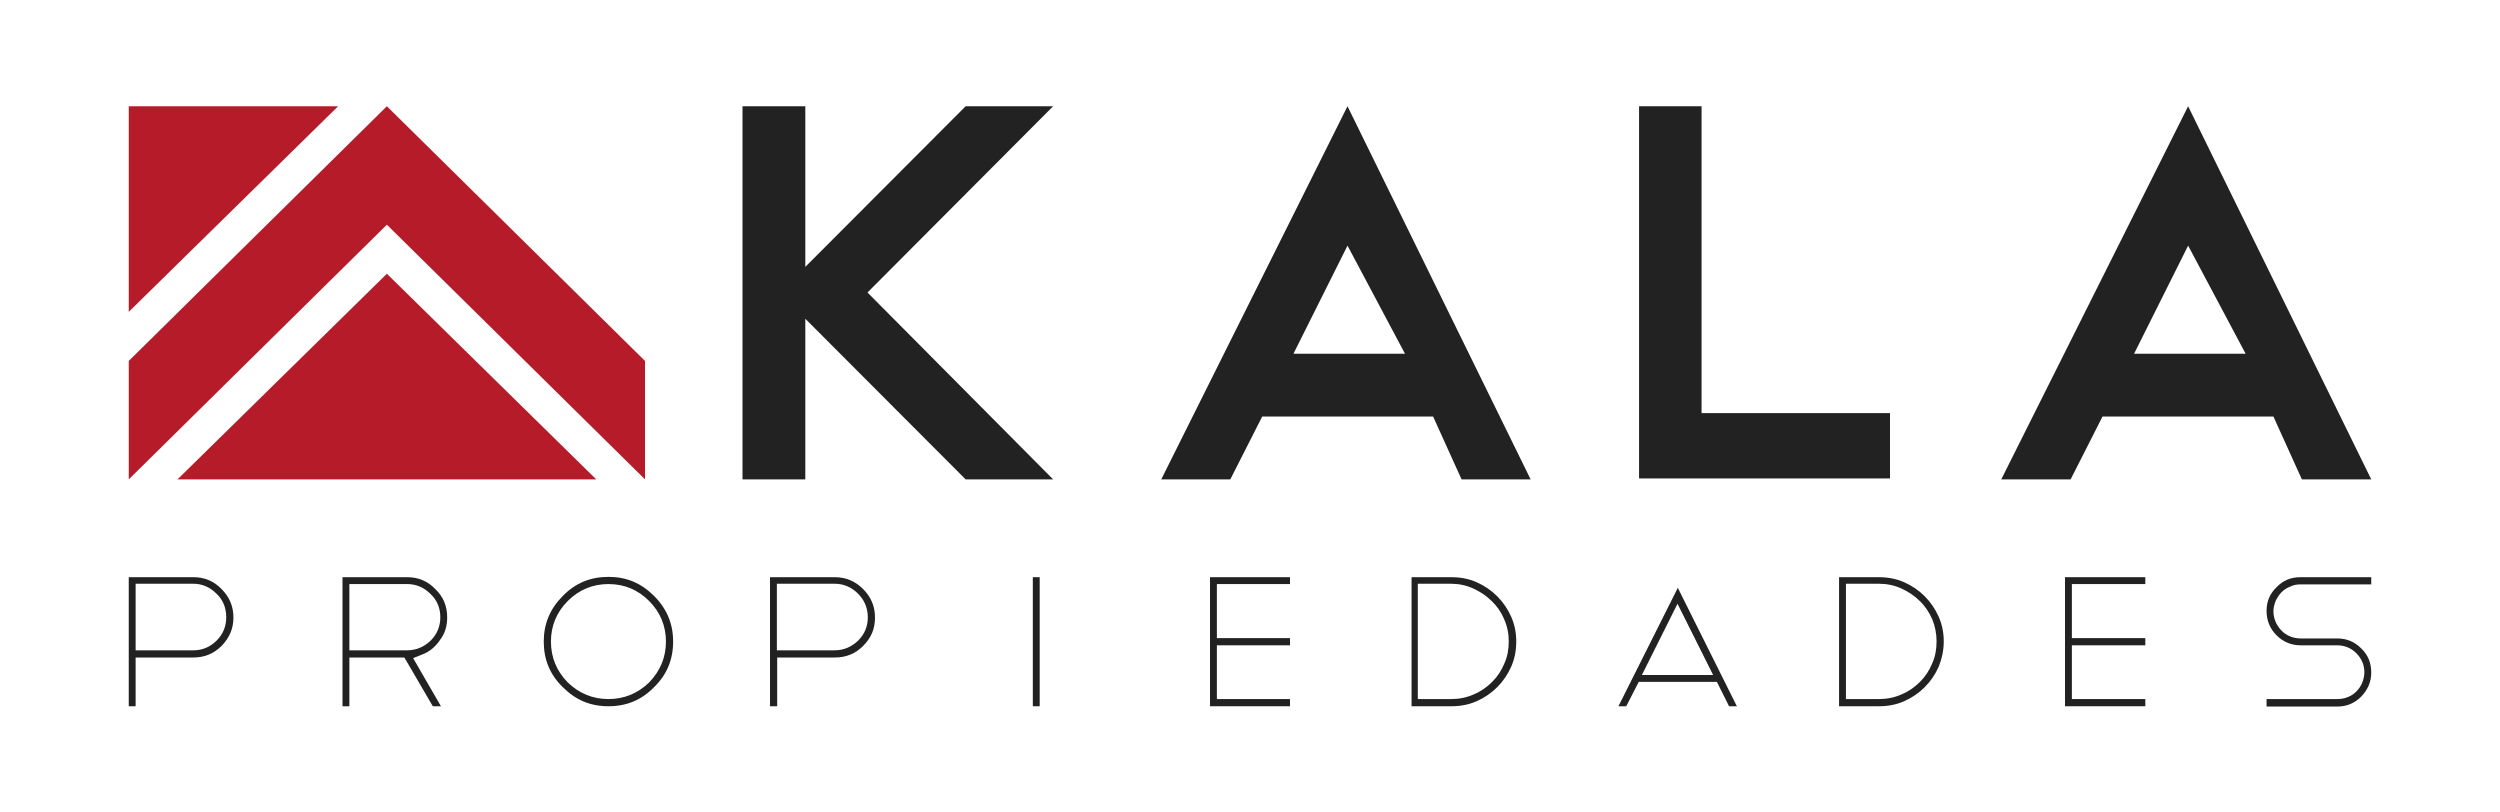
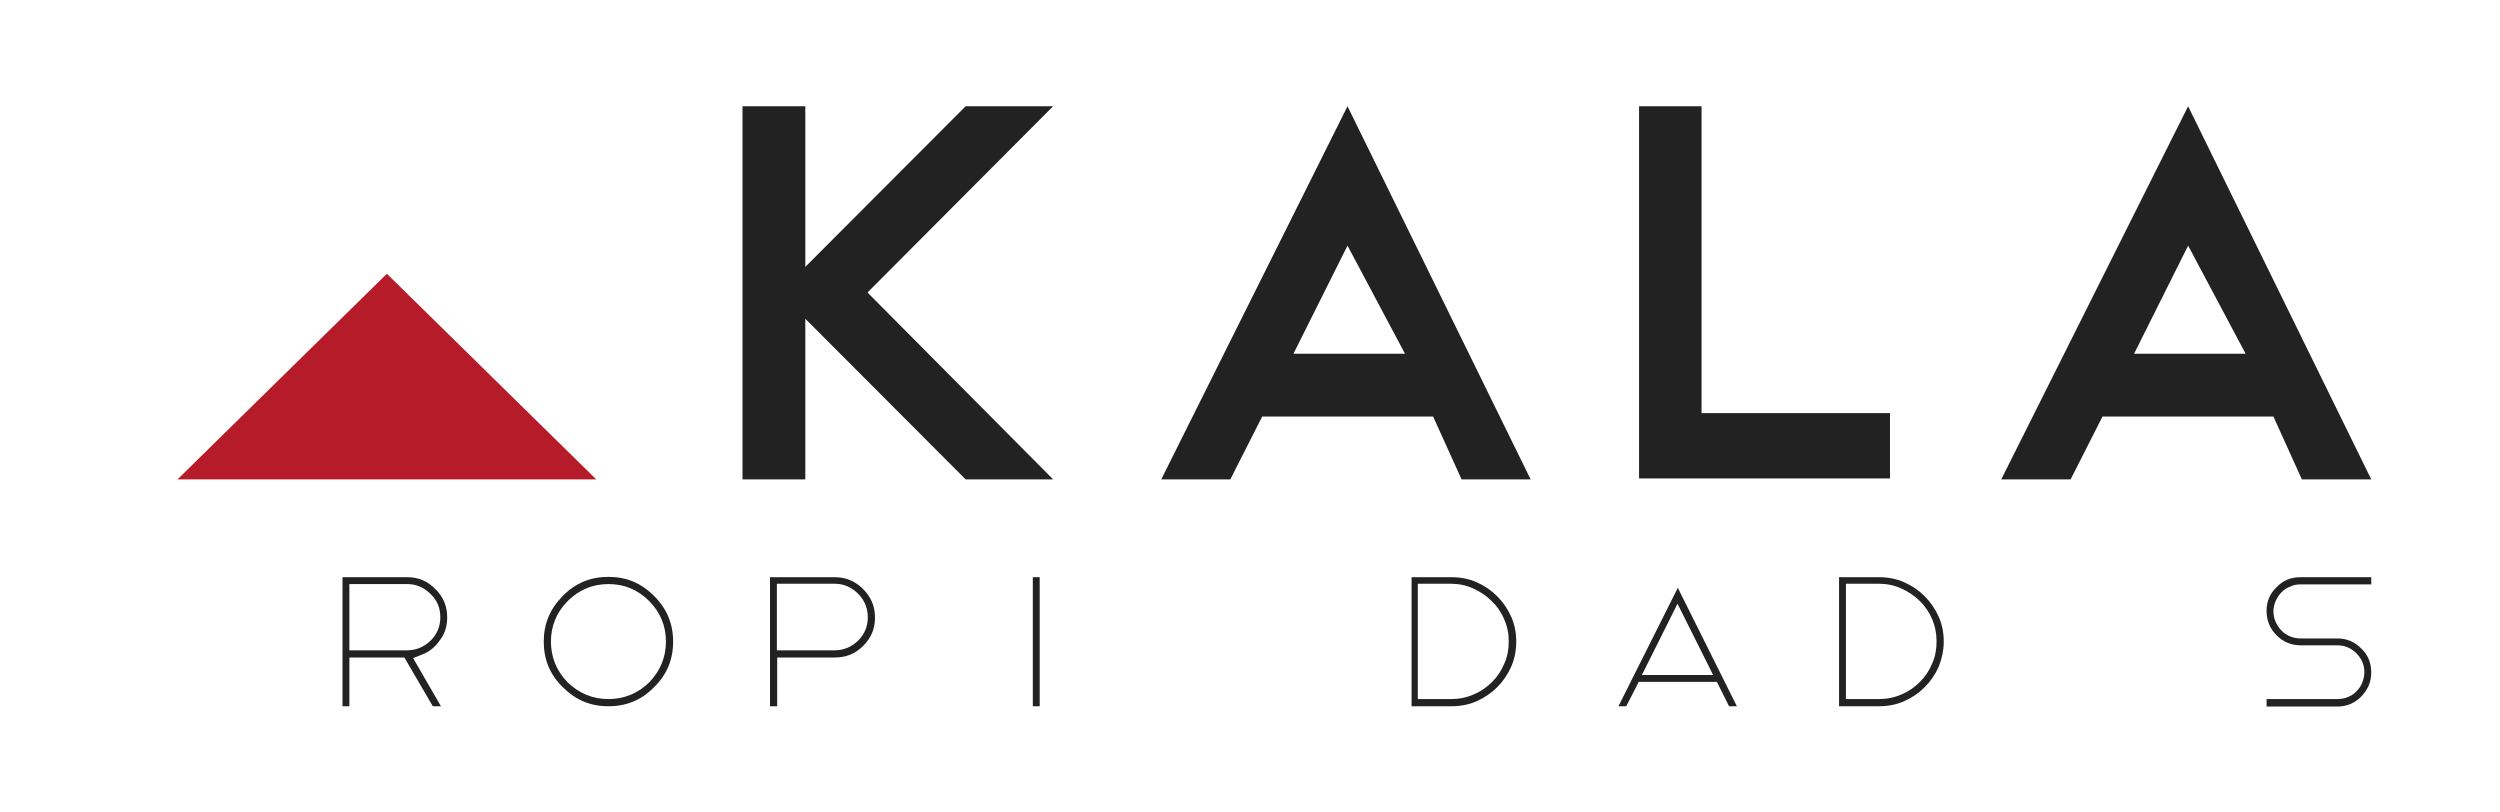
<svg xmlns="http://www.w3.org/2000/svg" version="1.1" id="Layer_1" x="0px" y="0px" viewBox="0 0 800 260" style="enable-background:new 0 0 800 260;" xml:space="preserve">
  <style type="text/css">
	.st0{fill:#222222;}
	.st1{fill:#B51B28;}
</style>
  <g>
    <g>
      <path class="st0" d="M277.6,93.6l59.4,59.8h-28L257.7,102v51.4h-20.1V34h20.1v51.4L309,34h28L277.6,93.6z" />
      <path class="st0" d="M458.6,133.3h-54.7l-10.2,20.1h-22.1L431.2,34l58.6,119.4h-22.1L458.6,133.3z M413.9,113.2h35.7l-18.4-34.6    L413.9,113.2z" />
      <path class="st0" d="M524.4,34h20.1v98.2h60.3v20.9h-80.3V34z" />
      <path class="st0" d="M727.5,133.3h-54.7l-10.2,20.1h-22.2L700.2,34l58.6,119.4h-22.2L727.5,133.3z M682.9,113.2h35.7l-18.4-34.6    L682.9,113.2z" />
    </g>
-     <path class="st0" d="M41.2,226v-41.3h20.7c3.5,0,6.5,1.2,9,3.8c2.5,2.5,3.8,5.5,3.8,9.1c0,3.6-1.3,6.5-3.8,9.1   c-2.5,2.5-5.5,3.7-9,3.7H43.4V226H41.2z M43.4,208.1h18.5c2.9,0,5.4-1.1,7.4-3.1c2.1-2.1,3.1-4.6,3.1-7.5c0-2.9-1-5.5-3.1-7.5   c-2.1-2.1-4.6-3.2-7.4-3.2H43.4V208.1z" />
    <path class="st0" d="M138.5,226l-9.1-15.6h-17.6V226h-2.2v-41.3h20.7c3.5,0,6.5,1.2,9,3.8c2.6,2.5,3.8,5.5,3.8,9.1   c0,2.7-0.7,5.1-2.3,7.2c-1.5,2.2-3.3,3.7-5.6,4.6l-3,1.2l8.9,15.4H138.5z M111.8,208.1l18.5,0c2.9,0,5.4-1.1,7.5-3.1   c2.1-2.1,3.1-4.6,3.1-7.5c0-2.9-1-5.4-3.1-7.4c-2.1-2.1-4.6-3.2-7.5-3.2h-18.5V208.1z" />
    <path class="st0" d="M194.7,226c-5.8,0-10.5-2-14.6-6.1c-4.1-4-6.1-8.8-6.1-14.6c0-5.7,2-10.5,6.1-14.6c4-4.1,8.8-6.1,14.6-6.1   c5.8,0,10.5,2,14.6,6.1c4.1,4.1,6.1,8.9,6.1,14.6c0,5.8-2,10.6-6.1,14.6C205.3,224,200.5,226,194.7,226z M194.7,186.9   c-5,0-9.4,1.8-13,5.4c-3.6,3.6-5.4,8-5.4,13c0,5,1.8,9.4,5.3,13c3.7,3.6,8.1,5.4,13.1,5.4c5,0,9.4-1.8,13-5.3   c3.6-3.7,5.4-8.1,5.4-13.1c0-5-1.8-9.4-5.4-13C204.1,188.7,199.8,186.9,194.7,186.9z" />
    <path class="st0" d="M246.4,226v-41.3h20.7c3.5,0,6.5,1.2,9.1,3.8c2.5,2.5,3.8,5.5,3.8,9.1c0,3.6-1.2,6.5-3.8,9.1   c-2.5,2.5-5.5,3.7-9,3.7h-18.5V226H246.4z M248.6,208.1h18.5c2.9,0,5.4-1.1,7.5-3.1c2.1-2.1,3.1-4.6,3.1-7.5c0-2.9-1.1-5.5-3.1-7.5   c-2.1-2.1-4.6-3.2-7.5-3.2h-18.5V208.1z" />
    <rect x="330.5" y="184.7" class="st0" width="2.2" height="41.3" />
-     <polygon class="st0" points="387.2,226 387.2,184.7 412.8,184.7 412.8,186.9 389.4,186.9 389.4,204.2 412.8,204.2 412.8,206.5    389.4,206.5 389.4,223.7 412.8,223.7 412.8,226  " />
    <path class="st0" d="M451.7,226v-41.3h12.8c2.8,0,5.5,0.5,8,1.6c2.5,1.1,4.7,2.6,6.6,4.5c1.9,1.9,3.4,4.1,4.5,6.6   c1.1,2.5,1.6,5.1,1.6,7.9c0,2.8-0.5,5.5-1.6,8c-1.1,2.5-2.6,4.7-4.5,6.6c-1.9,1.9-4.1,3.4-6.6,4.5c-2.5,1.1-5.2,1.6-8,1.6H451.7z    M453.8,223.7h10.6c2.5,0,5-0.5,7.2-1.5c2.2-0.9,4.2-2.3,5.9-4c1.7-1.7,3-3.7,3.9-5.9c1-2.2,1.4-4.6,1.4-7.1s-0.5-4.9-1.5-7.1   c-0.9-2.2-2.3-4.2-4-5.8c-1.7-1.7-3.7-3-5.9-4c-2.2-1-4.6-1.5-7.1-1.5h-10.6V223.7z" />
    <path class="st0" d="M553.3,226l-3.9-7.8h-25l-4,7.8h-2.5l19-37.9l18.9,37.9H553.3z M525.4,216h22.8l-11.4-22.8L525.4,216z" />
    <path class="st0" d="M588.5,226v-41.3h12.8c2.8,0,5.5,0.5,8,1.6c2.5,1.1,4.7,2.6,6.6,4.5c1.9,1.9,3.4,4.1,4.5,6.6   c1.1,2.5,1.6,5.1,1.6,7.9c0,2.8-0.6,5.5-1.6,8c-1.1,2.5-2.6,4.7-4.5,6.6c-1.9,1.9-4.1,3.4-6.6,4.5c-2.5,1.1-5.2,1.6-8,1.6H588.5z    M590.7,223.7h10.6c2.5,0,5-0.5,7.2-1.5c2.2-0.9,4.2-2.3,5.9-4c1.7-1.7,3-3.7,3.9-5.9c1-2.2,1.4-4.6,1.4-7.1s-0.5-4.9-1.4-7.1   c-1-2.2-2.3-4.2-4-5.8c-1.7-1.7-3.7-3-5.9-4c-2.2-1-4.6-1.5-7.1-1.5h-10.6V223.7z" />
-     <polygon class="st0" points="660.8,226 660.8,184.7 686.5,184.7 686.5,186.9 663,186.9 663,204.2 686.5,204.2 686.5,206.5    663,206.5 663,223.7 686.5,223.7 686.5,226  " />
    <path class="st0" d="M725.3,226v-2.3h22.6c1.2,0,2.3-0.2,3.3-0.6c1.1-0.4,2-1,2.8-1.8c0.8-0.8,1.5-1.8,1.9-2.8   c0.4-1.1,0.7-2.2,0.7-3.4c0-2.3-0.9-4.4-2.6-6.1c-1.6-1.6-3.7-2.5-6.1-2.5h-11.7c-3,0-5.6-1.1-7.7-3.2c-2.1-2.1-3.2-4.7-3.2-7.8   c0-3,1-5.5,3.2-7.6c2.1-2.2,4.6-3.2,7.7-3.2h22.6v2.3h-22.6c-1.2,0-2.3,0.2-3.3,0.7c-1.1,0.4-2,1-2.8,1.8c-0.8,0.8-1.4,1.8-1.9,2.8   c-0.4,1.1-0.7,2.1-0.7,3.3c0,2.3,0.9,4.4,2.5,6.1c1.6,1.7,3.8,2.6,6.2,2.6h11.7c3,0,5.5,1,7.7,3.2c2.2,2.1,3.2,4.7,3.2,7.7   c0,3-1.1,5.5-3.2,7.7c-2.1,2.1-4.6,3.2-7.7,3.2H725.3z" />
    <g>
-       <polygon class="st1" points="123.8,34 41.2,115.5 41.2,153.4 123.8,71.9 206.4,153.4 206.4,115.5   " />
      <polygon class="st1" points="190.8,153.4 56.8,153.4 123.8,87.6   " />
-       <polygon class="st1" points="41.2,34 41.2,99.8 108.2,34   " />
    </g>
  </g>
</svg>